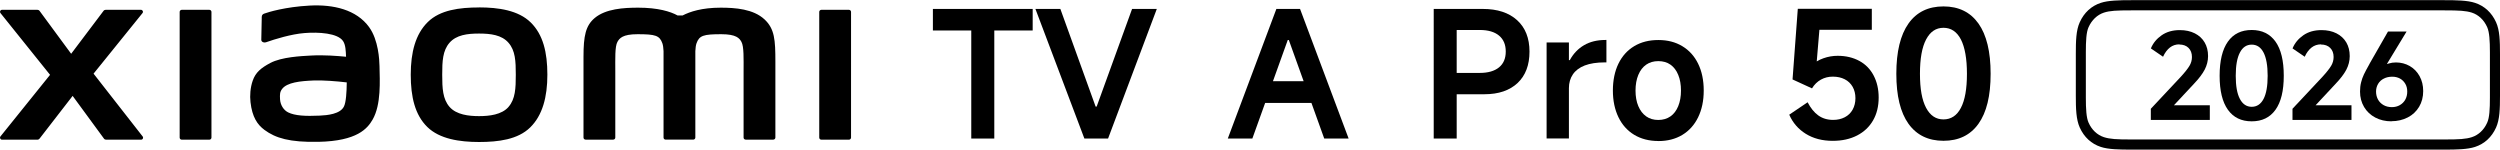
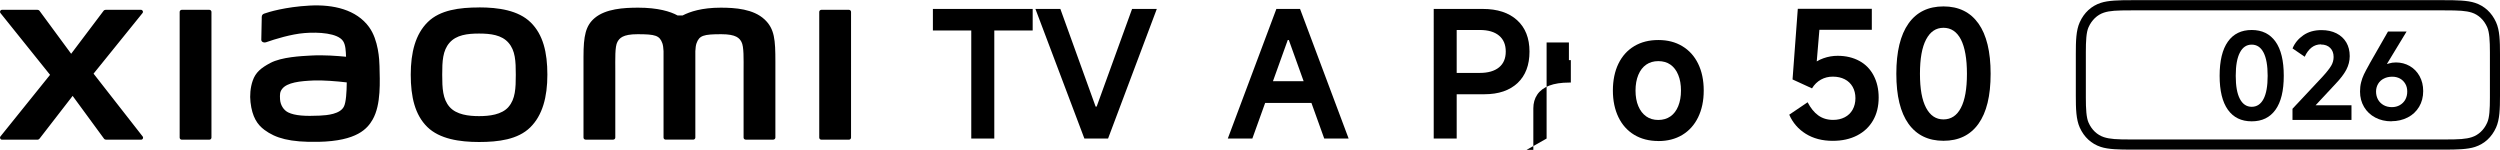
<svg xmlns="http://www.w3.org/2000/svg" id="a" width="456" height="27.34" viewBox="0 0 456 27.34">
  <g id="b">
    <path d="m177.16,25.27V5.56h-7V1.63h18.2v3.93h-7v19.71h-4.2,0Z" />
    <path d="m188.87,1.63h4.54l6.43,17.81h.19l6.46-17.81h4.51l-8.89,23.64h-4.32l-8.93-23.64h0Z" />
    <path d="m223.95,25.27l8.86-23.64h4.32l8.86,23.64h-4.45l-6.46-17.98h-.19l-6.46,17.98h-4.48,0Zm16.03-10.46l1.06,3.97h-11.93l.99-3.97h9.89,0Z" />
    <path d="m263.81,17.17v-3.87h6.11c1.51,0,2.68-.34,3.5-1.01.82-.67,1.23-1.63,1.23-2.89s-.41-2.23-1.23-2.91-1.99-1.02-3.5-1.02h-4.22v19.8h-4.19V1.63h8.95c2.66,0,4.75.68,6.26,2.05,1.5,1.36,2.26,3.28,2.26,5.73s-.72,4.36-2.17,5.73c-1.45,1.36-3.47,2.05-6.04,2.05h-6.94s0-.01,0-.01Z" />
-     <path d="m282.1,25.27V7.74h4.07v3.23h.16c.64-1.17,1.5-2.08,2.59-2.72,1.09-.64,2.39-.96,3.9-.96h.19v4.09h-.29c-1.47,0-2.69.19-3.66.56-.97.38-1.69.92-2.17,1.63s-.72,1.55-.72,2.51v9.18h-4.07,0Z" />
+     <path d="m282.1,25.27V7.74h4.07v3.23h.16h.19v4.09h-.29c-1.47,0-2.69.19-3.66.56-.97.38-1.69.92-2.17,1.63s-.72,1.55-.72,2.51v9.18h-4.07,0Z" />
    <path d="m302.48,25.72c-1.68,0-3.15-.38-4.4-1.13-1.25-.76-2.21-1.83-2.88-3.22s-1.01-3.01-1.01-4.86.34-3.51,1.01-4.89,1.63-2.45,2.88-3.2c1.25-.75,2.71-1.12,4.4-1.12s3.12.37,4.37,1.12c1.25.75,2.21,1.81,2.89,3.2s1.02,3.02,1.02,4.89-.34,3.48-1.02,4.88c-.68,1.4-1.65,2.47-2.89,3.22-1.25.75-2.7,1.12-4.37,1.12Zm0-3.84c.85,0,1.59-.22,2.21-.65s1.09-1.06,1.42-1.87c.33-.81.5-1.76.5-2.84s-.16-2.04-.5-2.86c-.33-.82-.81-1.44-1.42-1.87s-1.36-.64-2.21-.64-1.59.21-2.21.64c-.62.43-1.1,1.05-1.44,1.87s-.51,1.78-.51,2.86.17,2.04.51,2.84c.34.81.82,1.43,1.44,1.87s1.35.65,2.21.65Z" />
    <path d="m329.7,18.64c.56,1.07,1.2,1.87,1.95,2.41s1.65.82,2.72.82c.79,0,1.49-.16,2.11-.48s1.1-.78,1.44-1.39c.34-.61.51-1.31.51-2.09s-.17-1.48-.51-2.08c-.34-.59-.82-1.06-1.44-1.37-.62-.32-1.35-.48-2.17-.48s-1.51.18-2.17.54c-.66.37-1.2.89-1.63,1.6l-3.55-1.63.96-12.89h13.5v3.84h-9.56l-.54,6.4-.86.07c.58-.56,1.29-.98,2.13-1.28.84-.3,1.71-.45,2.6-.45,1.51,0,2.83.32,3.97.94s2,1.52,2.6,2.67.91,2.48.91,4c0,1.6-.34,2.99-1.02,4.17s-1.65,2.1-2.91,2.75-2.74.98-4.45.98c-1.9,0-3.54-.43-4.91-1.28-1.37-.85-2.38-2.02-3.02-3.49l3.36-2.27h0s0-.01,0-.01Z" />
    <path d="m354.49,25.68c-2.77,0-4.9-1.04-6.38-3.1-1.48-2.07-2.22-5.11-2.22-9.12s.74-7.08,2.22-9.17,3.61-3.12,6.38-3.12,4.9,1.04,6.38,3.12c1.48,2.08,2.22,5.13,2.22,9.17s-.74,7.05-2.22,9.12c-1.48,2.07-3.61,3.1-6.38,3.1Zm0-3.9c1.38,0,2.45-.7,3.18-2.11.74-1.41,1.1-3.48,1.1-6.21s-.37-4.83-1.1-6.26c-.74-1.42-1.8-2.13-3.18-2.13s-2.42.71-3.17,2.13c-.75,1.42-1.12,3.5-1.12,6.26s.37,4.8,1.12,6.21c.75,1.41,1.8,2.11,3.17,2.11Z" />
    <path d="m87.38,1.36c-3.55,0-7.11.45-9.35,2.66-2.25,2.21-3.11,5.53-3.11,9.6s.77,7.33,3.02,9.54c2.25,2.2,5.9,2.74,9.44,2.74s7.08-.45,9.33-2.66c2.25-2.21,3.13-5.55,3.13-9.62s-.78-7.31-3.04-9.53c-2.25-2.21-5.88-2.74-9.43-2.74h0Zm5.38,18.14c-1.25,1.43-3.51,1.68-5.38,1.68s-4.13-.25-5.38-1.68c-1.25-1.43-1.34-3.4-1.34-5.87s.08-4.39,1.33-5.83c1.25-1.43,3.26-1.68,5.38-1.68s4.14.25,5.38,1.68c1.25,1.43,1.33,3.35,1.33,5.83s-.08,4.44-1.33,5.87h0ZM38.18,1.79h-5.02c-.21,0-.39.17-.39.38v22.93c0,.21.17.38.39.38h5.02c.21,0,.39-.17.39-.38V2.17c0-.21-.18-.38-.39-.38Zm-21.12,11.65L25.99,2.39c.2-.24.02-.6-.28-.6h-6.44c-.15,0-.3.07-.39.2l-5.9,7.82L7.22,1.99c-.09-.13-.24-.2-.39-.2H.37c-.31,0-.47.36-.28.6l9.04,11.26L.08,24.89c-.19.24-.01.59.29.59h6.45c.16,0,.31-.08.4-.2l6.03-7.79,5.71,7.79c.09.13.24.2.39.2h6.38c.31,0,.48-.35.29-.59l-8.95-11.45h0ZM139.45,3.54c-2.04-1.9-5.33-2.14-7.99-2.14-3.44,0-5.62.73-6.95,1.42h-.92c-1.3-.72-3.59-1.42-7.18-1.42-2.66,0-5.92.2-7.93,1.88-1.66,1.4-2.05,3.25-2.05,7.07v14.74c0,.21.17.38.39.38h5.02c.22,0,.39-.17.39-.38v-12.13c0-2.19-.09-4.47.39-5.32.37-.66.95-1.4,3.67-1.4,3.25,0,4.02.23,4.53,1.67.12.34.18.83.21,1.42v15.76c0,.21.17.38.39.38h5.02c.21,0,.39-.17.39-.38v-15.76c.03-.59.09-1.08.21-1.42.51-1.44,1.28-1.67,4.53-1.67,2.73,0,3.31.74,3.67,1.4.47.85.39,3.13.39,5.32v12.13c0,.21.17.38.39.38h5.02c.21,0,.39-.17.39-.38v-13.84c0-3.96-.13-5.99-1.99-7.72h.02,0Zm-72.12,1.41c-2.32-3.2-6.52-4.17-10.88-3.93-4.42.24-7.49,1.18-8.28,1.47-.49.19-.43.6-.43.86-.02.84-.08,3.03-.08,3.92,0,.39.49.57.89.43,1.61-.57,4.58-1.48,6.98-1.67,2.58-.21,6.08,0,7.05,1.47.46.7.49,1.76.54,2.85-1.61-.15-3.99-.35-6.36-.22-1.85.1-5.38.26-7.46,1.36-1.69.9-2.69,1.72-3.21,3.24-.43,1.23-.54,2.7-.4,3.9.31,2.74,1.26,4.1,2.54,5.06,2.03,1.5,4.59,2.29,9.89,2.18,7.05-.15,8.9-2.43,9.84-4.05,1.59-2.75,1.31-7.1,1.26-9.77-.02-1.11-.19-4.75-1.88-7.08h0Zm-4.59,14.46c-.66,1.4-3.04,1.62-4.44,1.68-2.59.12-4.51.02-5.74-.59-.82-.4-1.42-1.34-1.48-2.39-.05-.9-.03-1.36.38-1.89.91-1.19,3.3-1.44,5.75-1.54,1.65-.07,4.19.13,6.04.35-.02,1.8-.13,3.6-.51,4.39h0ZM154.84,1.79h-5.02c-.21,0-.39.17-.39.38v22.93c0,.21.17.38.39.38h5.02c.21,0,.39-.17.39-.38V2.17c0-.21-.17-.38-.39-.38Z" />
    <path d="m455.28,4.05c-.79-1.75-2.12-2.97-3.84-3.53-1.37-.45-3.34-.49-5.59-.49h-57.07c-2.25,0-4.22.04-5.59.49-1.72.56-3.05,1.78-3.84,3.53-.68,1.49-.72,3.43-.72,5.81v7.6c0,2.38.05,4.32.72,5.81.79,1.75,2.12,2.97,3.84,3.53,1.37.45,3.35.49,5.59.49h57.07c2.25,0,4.21-.04,5.59-.49,1.72-.56,3.05-1.78,3.84-3.53.67-1.49.72-3.43.72-5.81v-7.6c0-2.39-.05-4.33-.72-5.81Zm-1.12,5.46v8.31c0,2.07-.08,3.63-.49,4.54-.58,1.32-1.59,2.27-2.81,2.66-1.09.35-2.26.42-4.99.42h-57.12c-2.73,0-3.89-.07-4.99-.42-1.23-.4-2.23-1.34-2.81-2.66-.4-.9-.49-2.47-.49-4.54v-8.31c0-2.07.08-3.63.49-4.54.59-1.32,1.59-2.27,2.81-2.67,1.09-.35,2.26-.41,4.99-.41h57.12c2.73,0,3.89.07,4.99.41,1.23.4,2.23,1.35,2.81,2.67.4.9.49,2.47.49,4.54Z" />
-     <path d="m397.52,8.09c-.65,0-1.23.19-1.72.57s-.92.94-1.26,1.69l-2.22-1.52c.4-.97,1.06-1.77,1.97-2.4s2.01-.94,3.31-.94c1.05,0,1.95.2,2.73.59.77.39,1.37.94,1.79,1.65.42.71.63,1.54.63,2.5,0,.87-.21,1.69-.62,2.48-.41.78-1.07,1.65-1.97,2.59l-4.87,5.22-.59-1.32h8.37v2.68h-10.76v-2.04l5.52-5.89c.74-.81,1.25-1.47,1.54-1.96s.44-1.02.44-1.59c0-.7-.21-1.25-.62-1.66-.41-.41-.98-.62-1.68-.62h0s0-.01,0-.01Z" />
    <path d="m410.71,22.13c-1.89,0-3.33-.7-4.34-2.11-1.01-1.41-1.51-3.47-1.51-6.2s.5-4.81,1.51-6.23,2.45-2.12,4.34-2.12,3.33.71,4.34,2.12c1.01,1.41,1.51,3.49,1.51,6.23s-.5,4.79-1.51,6.2c-1.01,1.41-2.45,2.11-4.34,2.11Zm0-2.65c.94,0,1.66-.48,2.16-1.43s.75-2.36.75-4.22-.25-3.29-.75-4.25-1.22-1.44-2.16-1.44-1.65.48-2.15,1.44c-.51.96-.76,2.38-.76,4.25s.25,3.26.76,4.22,1.23,1.43,2.15,1.43Z" />
    <path d="m423.36,8.09c-.65,0-1.23.19-1.72.57s-.92.94-1.26,1.69l-2.22-1.52c.4-.97,1.06-1.77,1.97-2.4s2.01-.94,3.31-.94c1.05,0,1.95.2,2.73.59.77.39,1.37.94,1.79,1.65.42.71.63,1.54.63,2.5,0,.87-.21,1.69-.62,2.48-.41.78-1.07,1.65-1.97,2.59l-4.87,5.22-.59-1.32h8.37v2.68h-10.76v-2.04l5.52-5.89c.74-.81,1.25-1.47,1.54-1.96s.44-1.02.44-1.59c0-.7-.21-1.25-.62-1.66-.41-.41-.98-.62-1.68-.62h0s0-.01,0-.01Z" />
    <path d="m436.21,22.13c-1.1,0-2.09-.23-2.96-.69-.87-.46-1.55-1.1-2.04-1.92-.49-.83-.74-1.76-.74-2.81,0-.61.06-1.17.19-1.67.13-.51.29-1,.52-1.47.22-.47.56-1.09.99-1.86.02-.03.03-.05.04-.08.02-.02.03-.05.04-.08l3.32-5.8h3.39l-4.39,7.24.02-.83c.33-.26.71-.45,1.12-.58.41-.13.85-.19,1.31-.19.91,0,1.75.22,2.51.65.76.44,1.36,1.05,1.8,1.85.44.8.66,1.7.66,2.72,0,1.08-.25,2.05-.75,2.88-.5.83-1.19,1.48-2.07,1.93s-1.87.69-2.99.69c0,0,.01,0,.01,0Zm.07-2.59c.53,0,1.02-.12,1.44-.36s.76-.57,1-1c.24-.43.36-.92.36-1.47s-.11-1.01-.35-1.42-.56-.73-.97-.96c-.41-.22-.88-.34-1.4-.34-.58,0-1.1.11-1.54.34-.45.22-.8.54-1.05.96s-.38.89-.38,1.42.13,1.04.37,1.47c.25.43.59.76,1.02,1s.93.36,1.5.36h0Zm-1.67-7.52l.44-.63.89.61-.46.65s-.87-.63-.87-.63Z" />
  </g>
</svg>